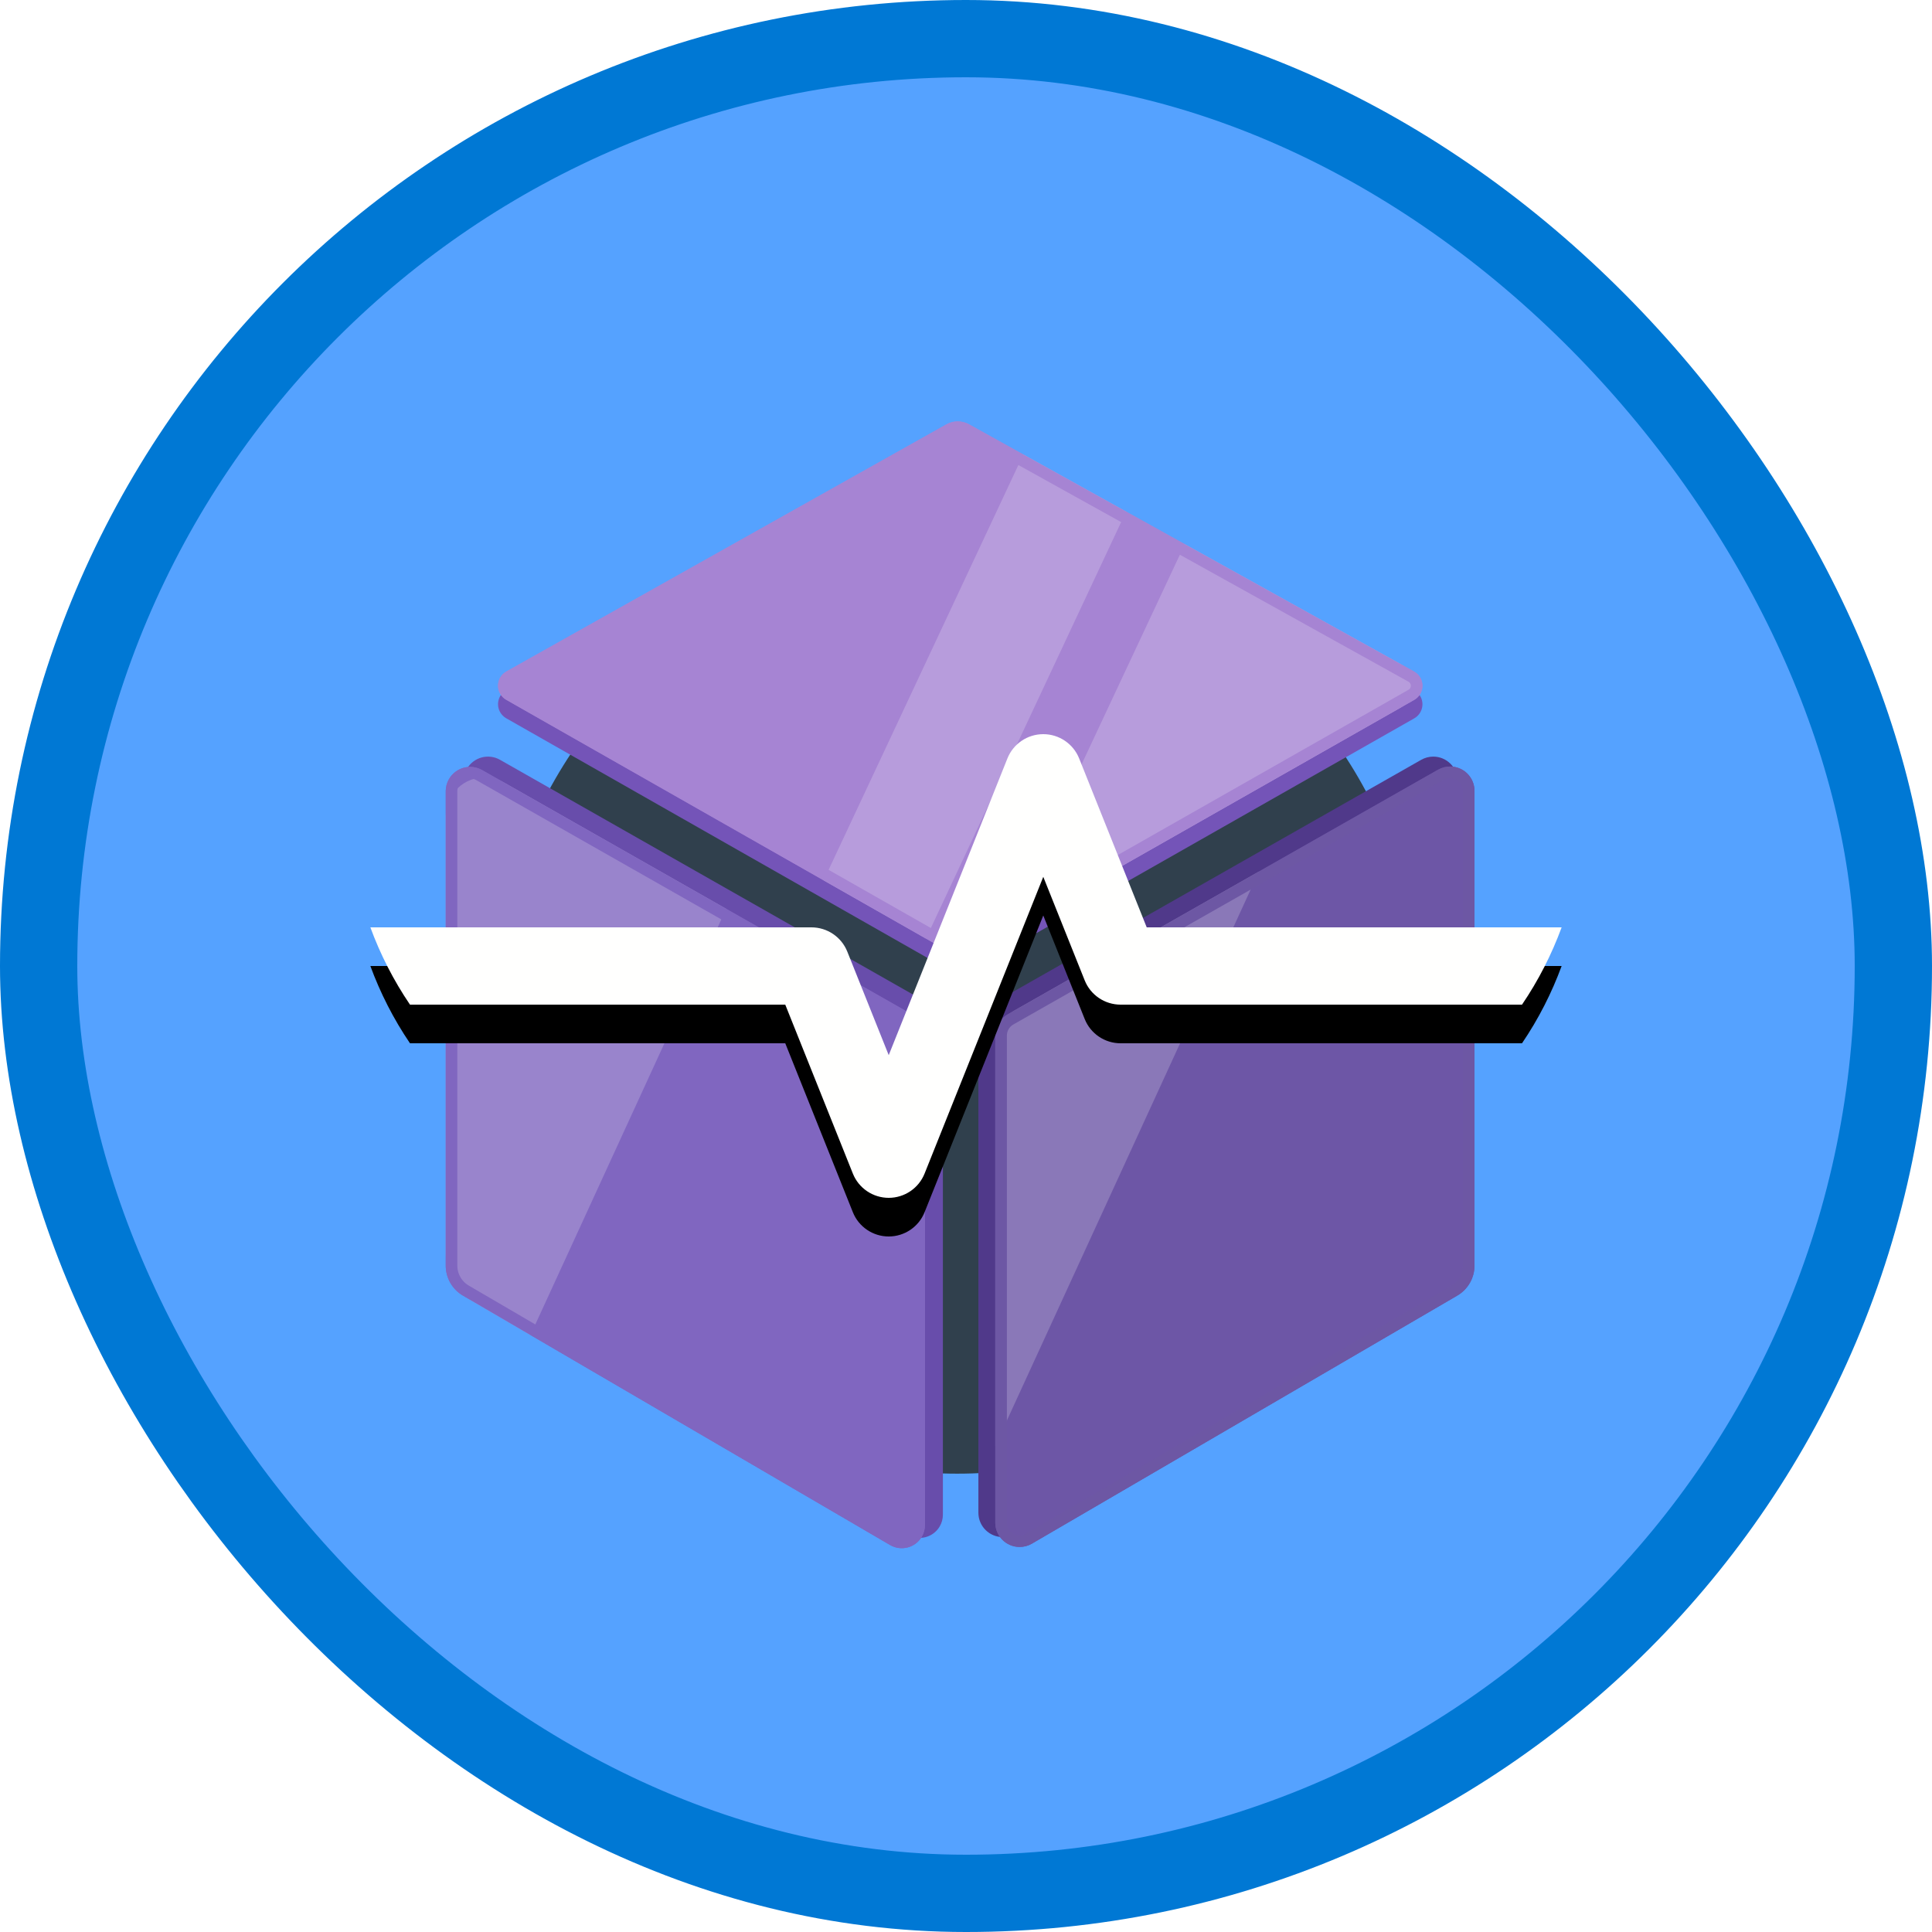
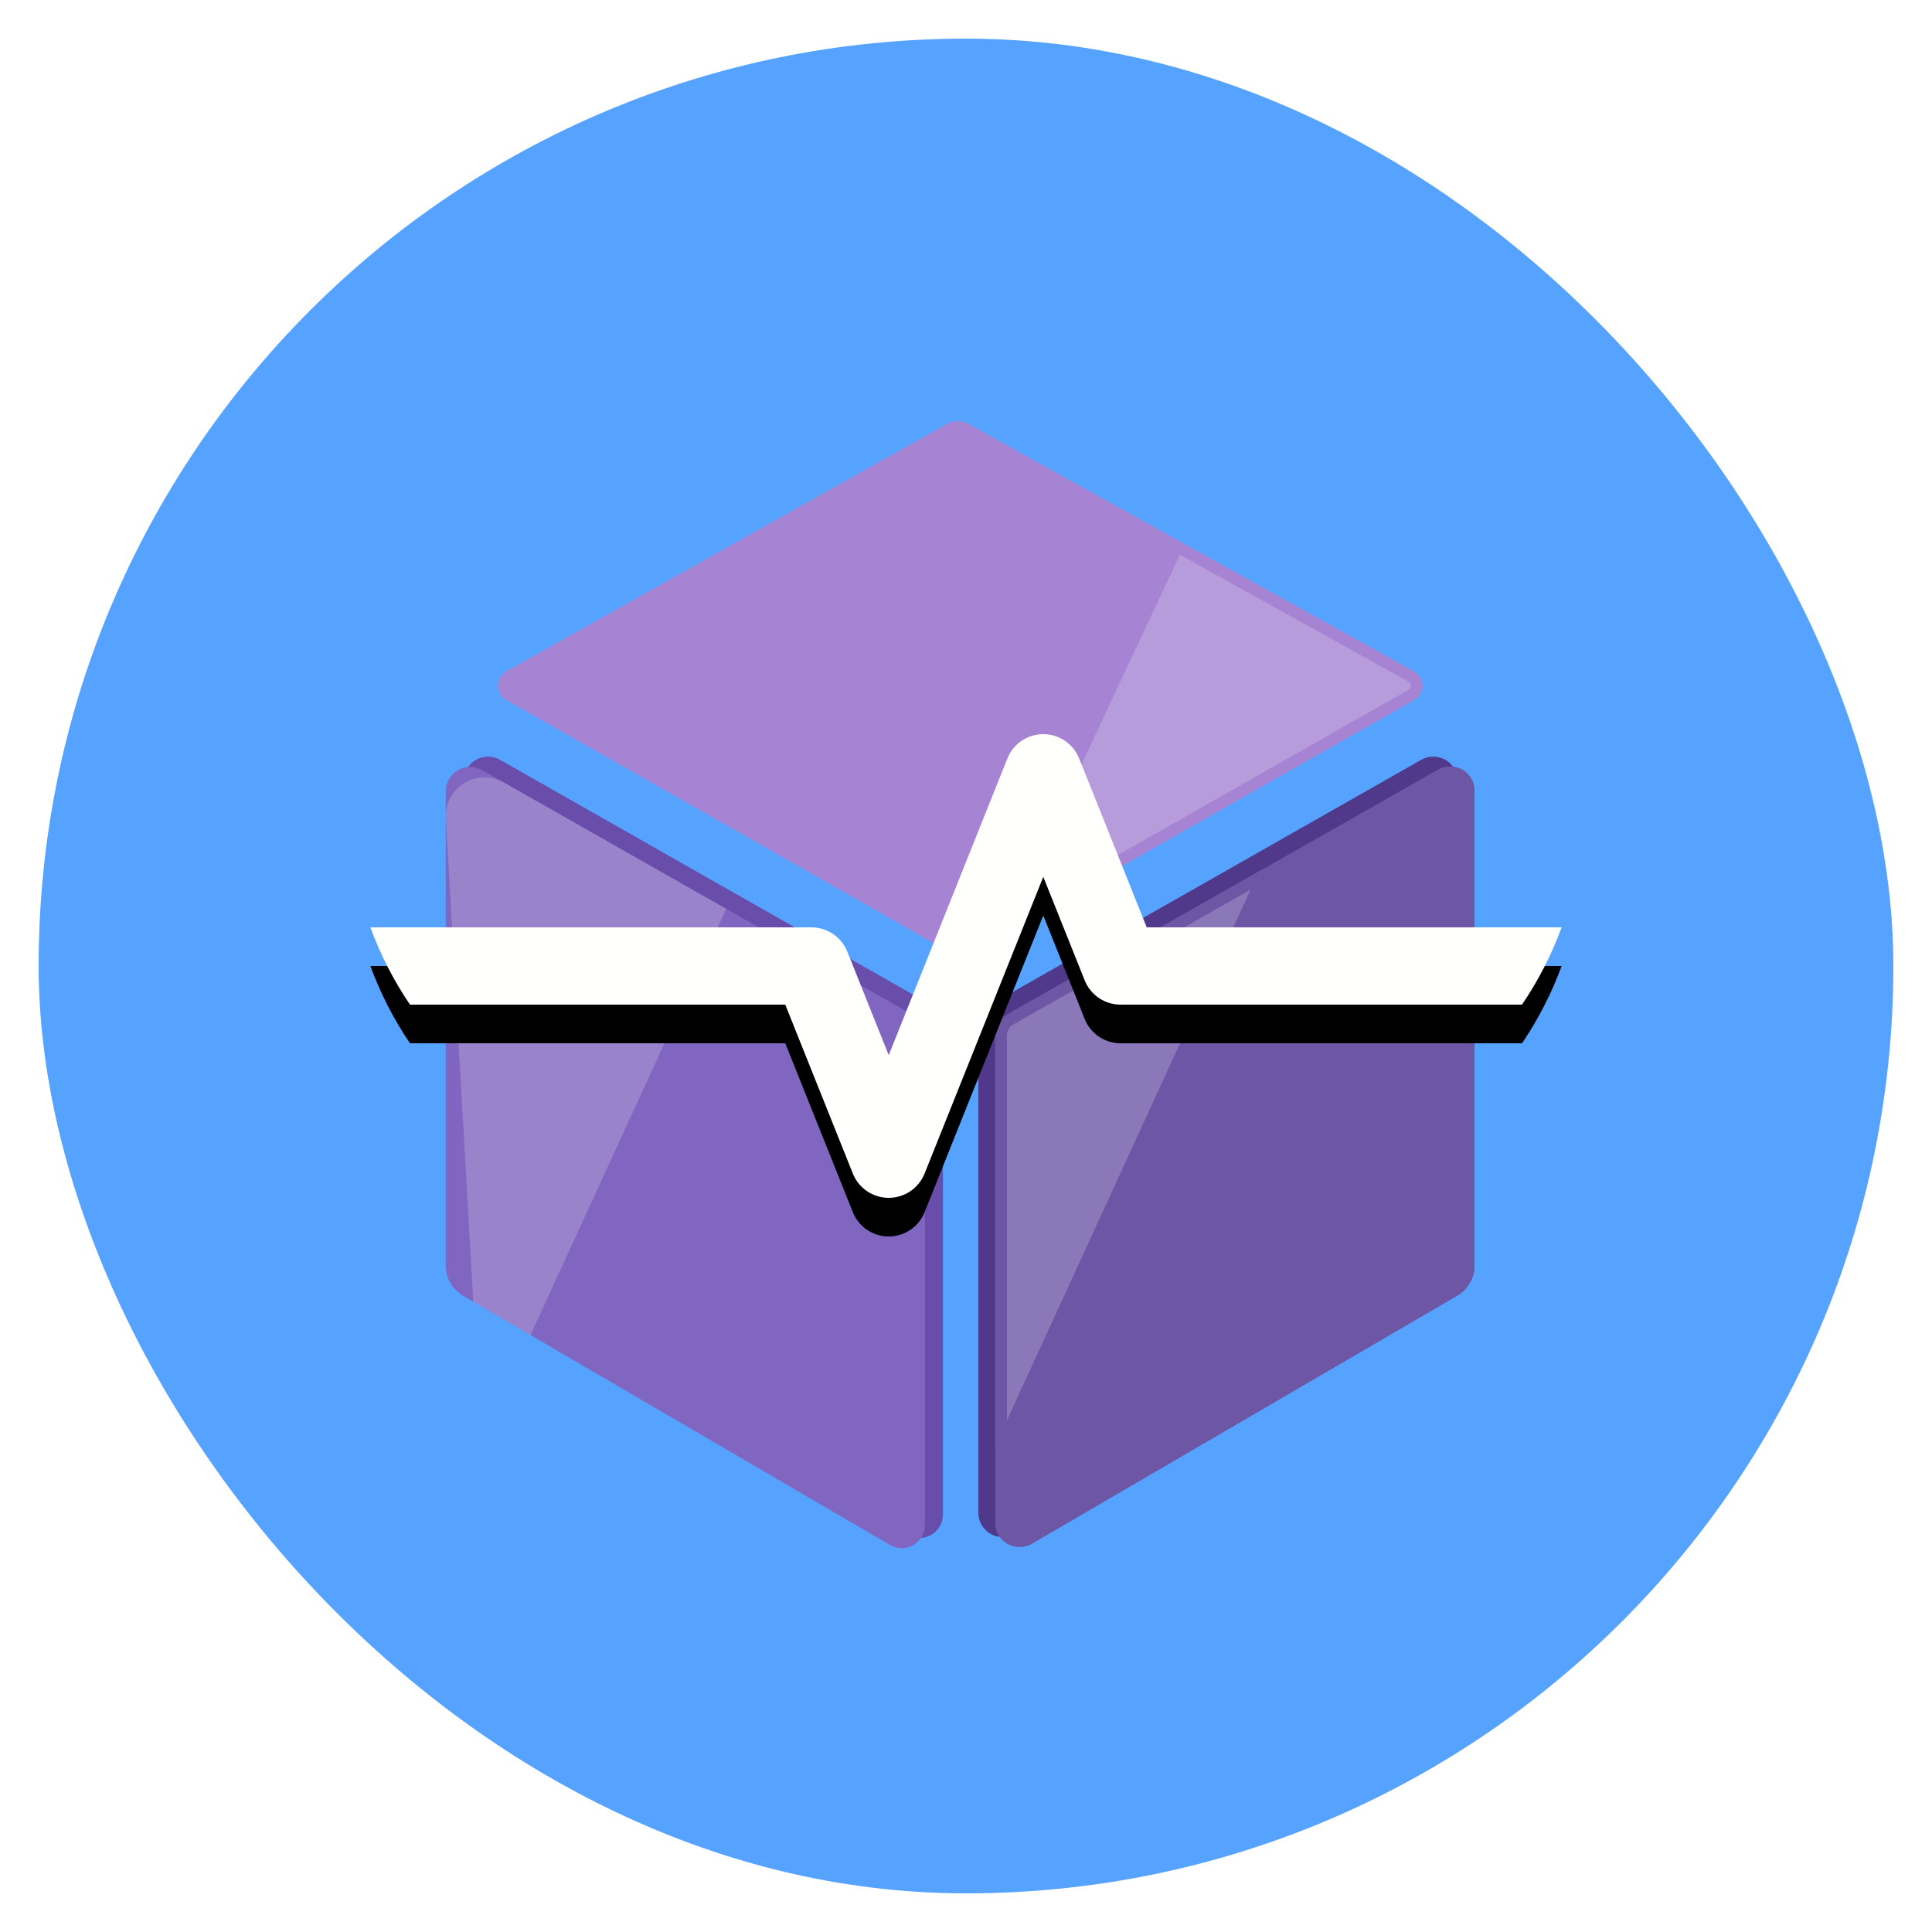
<svg xmlns="http://www.w3.org/2000/svg" xmlns:xlink="http://www.w3.org/1999/xlink" width="100px" height="100px" viewBox="0 0 100 100" version="1.1">
  <title>NA/monitor-the-health-of-your-azure-vm-by-collecting-and-analyzing-diagnostic-data</title>
  <desc>Created with Sketch.</desc>
  <defs>
    <rect id="path-1" x="0" y="0" width="96" height="96" rx="48" />
    <filter x="-7.3%" y="-6.8%" width="114.5%" height="115.3%" filterUnits="objectBoundingBox" id="filter-3">
      <feOffset dx="0" dy="2" in="SourceAlpha" result="shadowOffsetOuter1" />
      <feColorMatrix values="0 0 0 0 0   0 0 0 0 0   0 0 0 0 0  0 0 0 0.105 0" type="matrix" in="shadowOffsetOuter1" result="shadowMatrixOuter1" />
      <feMerge>
        <feMergeNode in="shadowMatrixOuter1" />
        <feMergeNode in="SourceGraphic" />
      </feMerge>
    </filter>
    <path d="M78.83,46 L57.354,46 L53.857,37.258 C53.554,36.498 52.817,36 52,36 C51.183,36 50.446,36.498 50.143,37.258 L44,52.615 L41.857,47.258 C41.554,46.498 40.817,46 40,46 L17.17,46 C17.684,47.396 18.365,48.74 19.221,50 L38.645,50 L42.143,58.742 C42.446,59.502 43.183,60 44,60 C44.817,60 45.554,59.502 45.857,58.742 L52,43.385 L54.143,48.742 C54.446,49.502 55.183,50 56,50 L76.779,50 C77.635,48.74 78.316,47.396 78.83,46" id="path-4" />
    <filter x="-1.6%" y="-4.2%" width="103.2%" height="116.7%" filterUnits="objectBoundingBox" id="filter-5">
      <feOffset dx="0" dy="2" in="SourceAlpha" result="shadowOffsetOuter1" />
      <feColorMatrix values="0 0 0 0 0   0 0 0 0 0   0 0 0 0 0  0 0 0 0.098 0" type="matrix" in="shadowOffsetOuter1" />
    </filter>
  </defs>
  <g id="Badges" stroke="none" stroke-width="1" fill="none" fill-rule="evenodd">
    <g id="N/A-30" transform="translate(-50, -260)">
      <g id="NA/monitor-the-health-of-your-azure-vm-by-collecting-and-analyzing-diagnostic-data" transform="translate(50, 260)">
        <g id="Mask" transform="translate(2, 2)">
          <mask id="mask-2" fill="white">
            <use xlink:href="#path-1" />
          </mask>
          <use id="BG" fill="#55A2FF" xlink:href="#path-1" />
          <g id="Virtual-Machine-Sparkle" mask="url(#mask-2)">
            <g transform="translate(20.226, 17.311)" id="Virtual-Machine">
              <g filter="url(#filter-3)" transform="translate(0.022, 0.322)">
-                 <circle id="Bulb" fill="#30404D" cx="27.295" cy="30.647" r="23.997" />
                <g id="Right" transform="translate(28.253, 17.239)">
                  <path d="M23.062,0.455 L0.777,13.122 C0.383,13.346 0.14,13.764 0.14,14.217 L0.14,39.427 C0.14,40.123 0.704,40.687 1.4,40.687 C1.623,40.687 1.842,40.627 2.034,40.515 L24.051,27.676 C24.604,27.354 24.945,26.762 24.945,26.121 L24.945,1.55 C24.945,0.854 24.38,0.29 23.685,0.29 C23.466,0.29 23.252,0.347 23.062,0.455 Z" id="Back" fill="#50398A" />
                  <path d="M23.937,0.967 L1.652,13.634 C1.258,13.858 1.015,14.276 1.015,14.73 L1.015,39.939 C1.015,40.635 1.579,41.199 2.275,41.199 C2.498,41.199 2.717,41.14 2.909,41.028 L24.926,28.189 C25.479,27.866 25.819,27.274 25.819,26.634 L25.819,2.063 C25.819,1.367 25.255,0.803 24.559,0.803 C24.341,0.803 24.127,0.859 23.937,0.967 Z" id="Front" fill="#6D56A6" />
                  <path d="M1.015,35.96 L1.015,15.167 C1.015,14.443 1.403,13.776 2.032,13.418 L14.661,6.24 L1.015,35.96 L1.015,35.96 Z" id="Shine" fill="#FFFFFF" opacity="0.203" />
                  <path d="M24.085,1.228 L1.8,13.895 C1.5,14.066 1.315,14.384 1.315,14.73 L1.315,39.939 C1.315,40.469 1.744,40.899 2.275,40.899 C2.445,40.899 2.611,40.854 2.758,40.769 L24.775,27.93 C25.236,27.661 25.519,27.168 25.519,26.634 L25.519,2.063 C25.519,1.533 25.09,1.103 24.559,1.103 C24.393,1.103 24.23,1.146 24.085,1.228 Z" id="Rim" stroke="#6D57A4" stroke-width="0.6" />
                </g>
                <g id="Left" transform="translate(0.479, 17.239)">
                  <path d="M1.272,1.551 L1.272,26.102 C1.272,26.742 1.611,27.333 2.164,27.656 L24.271,40.566 C24.844,40.9 25.579,40.707 25.913,40.135 C26.02,39.951 26.077,39.743 26.077,39.53 L26.077,14.217 C26.077,13.764 25.833,13.346 25.439,13.122 L3.154,0.455 C2.549,0.111 1.78,0.323 1.436,0.928 C1.328,1.118 1.272,1.332 1.272,1.551 Z" id="Back" fill="#684DAB" />
                  <path d="M0.344,2.084 L0.344,26.635 C0.344,27.275 0.684,27.867 1.236,28.189 L23.344,41.099 C23.916,41.434 24.651,41.241 24.985,40.668 C25.093,40.485 25.149,40.276 25.149,40.063 L25.149,14.751 C25.149,14.297 24.906,13.879 24.512,13.655 L2.227,0.988 C1.622,0.644 0.853,0.856 0.509,1.461 C0.401,1.651 0.344,1.865 0.344,2.084 Z" id="Front" fill="#8066C0" />
-                   <path d="M14.86,8.169 L4.73,30.229 L1.768,28.5 C0.886,27.985 0.344,27.04 0.344,26.019 L0.344,3.375 C0.344,3.026 0.435,2.684 0.607,2.381 C1.156,1.415 2.384,1.077 3.349,1.626 L14.86,8.169 L14.86,8.169 Z" id="Shine" fill="#FFFFFF" opacity="0.197" />
-                   <path d="M0.644,2.084 L0.644,26.635 C0.644,27.168 0.927,27.661 1.388,27.93 L23.495,40.84 C23.925,41.091 24.476,40.946 24.726,40.517 C24.807,40.379 24.849,40.223 24.849,40.063 L24.849,14.751 C24.849,14.405 24.664,14.087 24.364,13.916 L2.079,1.249 C1.618,0.987 1.032,1.148 0.77,1.609 C0.687,1.754 0.644,1.917 0.644,2.084 Z" id="Rim" stroke="#8066C0" stroke-width="0.6" />
+                   <path d="M14.86,8.169 L4.73,30.229 L1.768,28.5 L0.344,3.375 C0.344,3.026 0.435,2.684 0.607,2.381 C1.156,1.415 2.384,1.077 3.349,1.626 L14.86,8.169 L14.86,8.169 Z" id="Shine" fill="#FFFFFF" opacity="0.197" />
                </g>
                <g id="Top" transform="translate(3.831, 0)">
-                   <path d="M0.124,15.545 L22.786,28.437 C23.301,28.73 23.932,28.73 24.447,28.438 L47.122,15.549 C47.525,15.32 47.666,14.807 47.437,14.404 C47.361,14.27 47.249,14.159 47.114,14.085 L24.077,1.288 C23.713,1.086 23.27,1.087 22.907,1.291 L0.128,14.083 C-0.276,14.31 -0.42,14.822 -0.193,15.227 C-0.118,15.36 -0.009,15.47 0.124,15.545 Z" id="Back" fill="#7454B8" />
                  <path d="M0.124,14.588 L22.786,27.48 C23.301,27.773 23.932,27.773 24.447,27.48 L47.122,14.592 C47.525,14.362 47.666,13.85 47.437,13.446 C47.361,13.312 47.249,13.202 47.114,13.127 L24.077,0.33 C23.713,0.128 23.27,0.129 22.907,0.333 L0.128,13.125 C-0.276,13.352 -0.42,13.864 -0.193,14.269 C-0.118,14.402 -0.009,14.512 0.124,14.588 Z" id="Front" fill="#A684D3" />
                  <path d="M25.784,26.72 L35.246,6.534 L46.335,12.694 C46.55,12.814 46.728,12.99 46.85,13.204 C47.216,13.848 46.991,14.666 46.347,15.032 L25.784,26.72 Z" id="Shine-2" fill="#FFFFFF" opacity="0.198" />
-                   <polygon id="Shine-1" fill="#FFFFFF" opacity="0.196" points="26.887 1.892 32.206 4.846 21.847 26.946 16.554 23.935 26.887 1.892" />
                  <path d="M0.272,14.327 L22.934,27.219 C23.357,27.46 23.876,27.46 24.299,27.219 L46.973,14.331 C47.233,14.183 47.323,13.854 47.176,13.594 C47.127,13.508 47.055,13.437 46.969,13.389 L23.931,0.593 C23.658,0.441 23.326,0.442 23.053,0.595 L0.275,13.387 C0.015,13.533 -0.077,13.862 0.069,14.122 C0.117,14.208 0.187,14.278 0.272,14.327 Z" id="Rim" stroke="#A684D3" stroke-width="0.6" />
                </g>
              </g>
            </g>
          </g>
          <g id="Fill-71" mask="url(#mask-2)">
            <use fill="black" fill-opacity="1" filter="url(#filter-5)" xlink:href="#path-4" />
            <use fill="#FFFFFE" fill-rule="evenodd" xlink:href="#path-4" />
          </g>
        </g>
        <g id="Azure-Border" stroke="#0078D4" stroke-width="4">
-           <rect x="2" y="2" width="96" height="96" rx="48" />
-         </g>
+           </g>
      </g>
    </g>
  </g>
</svg>